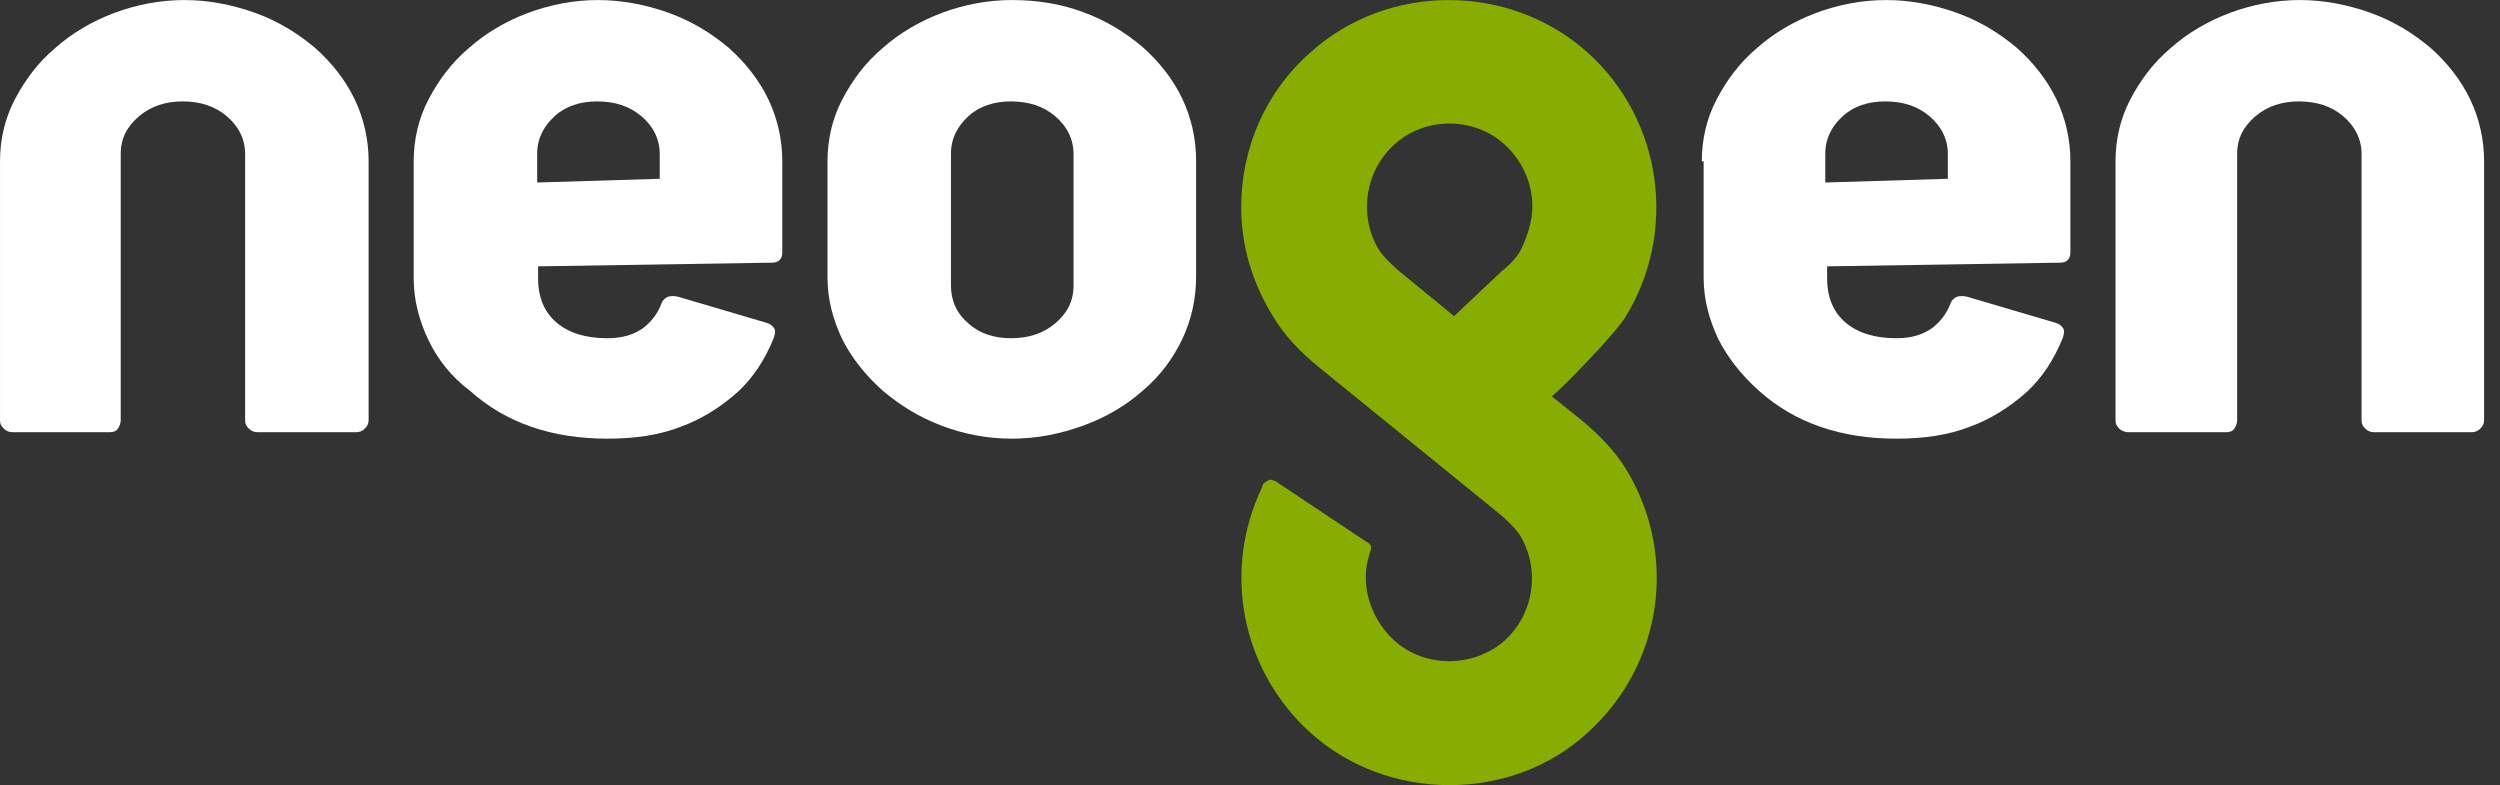
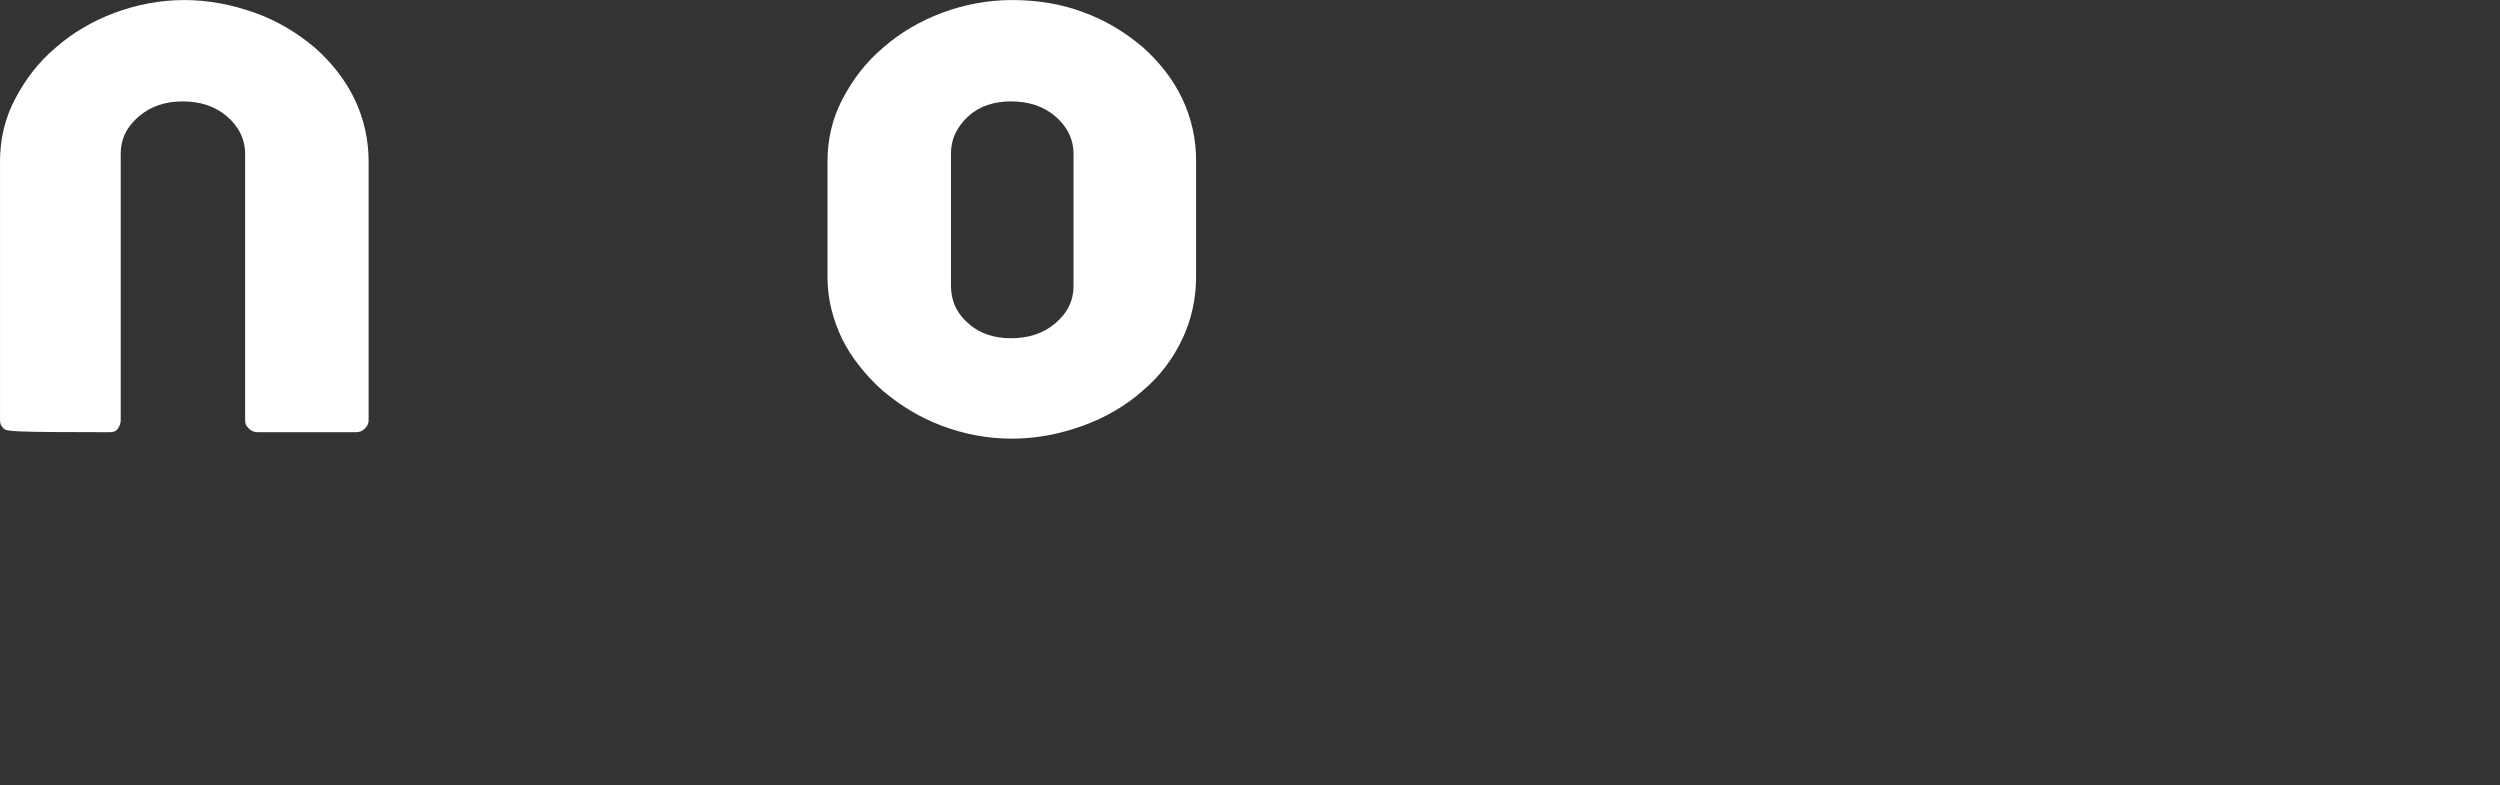
<svg xmlns="http://www.w3.org/2000/svg" width="121" height="38" viewBox="0 0 121 38" fill="none">
  <rect x="0" y="0" width="121" height="38" fill="#333333" stroke="none" />
-   <path d="M0.179 20.741C0.046 20.607 0.001 20.518 0.001 20.339V7.807C0.001 6.781 0.224 5.755 0.715 4.819C1.205 3.882 1.83 3.035 2.677 2.321C3.48 1.608 4.461 1.028 5.531 0.626C6.602 0.225 7.761 0.002 8.921 0.002C10.08 0.002 11.24 0.225 12.355 0.626C13.47 1.028 14.406 1.608 15.254 2.321C16.057 3.035 16.726 3.882 17.172 4.819C17.618 5.755 17.841 6.781 17.841 7.807V20.339C17.841 20.473 17.796 20.607 17.662 20.741C17.529 20.874 17.395 20.919 17.216 20.919H12.489C12.31 20.919 12.177 20.874 12.043 20.741C11.909 20.607 11.864 20.518 11.864 20.339V7.45C11.864 6.736 11.552 6.112 10.972 5.621C10.393 5.131 9.679 4.908 8.832 4.908C8.029 4.908 7.315 5.131 6.735 5.621C6.156 6.112 5.843 6.692 5.843 7.45V20.339C5.843 20.473 5.799 20.607 5.71 20.741C5.62 20.874 5.487 20.919 5.308 20.919H0.625C0.447 20.919 0.313 20.874 0.179 20.741Z" fill="white" />
-   <path d="M20.023 7.807C20.023 6.781 20.246 5.755 20.737 4.819C21.228 3.882 21.852 3.035 22.699 2.321C23.502 1.608 24.483 1.028 25.554 0.626C26.624 0.225 27.784 0.002 28.943 0.002C30.103 0.002 31.262 0.225 32.377 0.626C33.492 1.028 34.429 1.608 35.276 2.321C36.079 3.035 36.748 3.882 37.194 4.819C37.64 5.755 37.863 6.781 37.863 7.807V12.222C37.863 12.534 37.685 12.713 37.373 12.713L26.044 12.891V13.471C26.044 14.408 26.357 15.121 26.936 15.612C27.516 16.102 28.319 16.37 29.389 16.37C30.148 16.37 30.683 16.192 31.129 15.879C31.53 15.567 31.842 15.166 32.021 14.675C32.065 14.541 32.199 14.408 32.333 14.363C32.467 14.318 32.645 14.318 32.823 14.363L37.06 15.612C37.239 15.656 37.373 15.745 37.462 15.879C37.551 16.013 37.506 16.147 37.462 16.325C37.016 17.44 36.436 18.288 35.722 18.957C34.875 19.715 33.938 20.295 32.957 20.651C31.931 21.053 30.772 21.231 29.389 21.231C26.713 21.231 24.483 20.473 22.744 18.912C21.852 18.243 21.183 17.396 20.737 16.459C20.291 15.523 20.023 14.541 20.023 13.471V7.807ZM31.931 8.654V7.45C31.931 6.736 31.619 6.112 31.039 5.621C30.46 5.131 29.746 4.908 28.899 4.908C28.096 4.908 27.382 5.131 26.847 5.621C26.312 6.112 26 6.692 26 7.45V8.833L31.931 8.654Z" fill="white" />
+   <path d="M0.179 20.741C0.046 20.607 0.001 20.518 0.001 20.339V7.807C0.001 6.781 0.224 5.755 0.715 4.819C1.205 3.882 1.83 3.035 2.677 2.321C3.48 1.608 4.461 1.028 5.531 0.626C6.602 0.225 7.761 0.002 8.921 0.002C10.08 0.002 11.24 0.225 12.355 0.626C13.47 1.028 14.406 1.608 15.254 2.321C16.057 3.035 16.726 3.882 17.172 4.819C17.618 5.755 17.841 6.781 17.841 7.807V20.339C17.841 20.473 17.796 20.607 17.662 20.741C17.529 20.874 17.395 20.919 17.216 20.919H12.489C12.31 20.919 12.177 20.874 12.043 20.741C11.909 20.607 11.864 20.518 11.864 20.339V7.45C11.864 6.736 11.552 6.112 10.972 5.621C10.393 5.131 9.679 4.908 8.832 4.908C8.029 4.908 7.315 5.131 6.735 5.621C6.156 6.112 5.843 6.692 5.843 7.45V20.339C5.843 20.473 5.799 20.607 5.71 20.741C5.62 20.874 5.487 20.919 5.308 20.919C0.447 20.919 0.313 20.874 0.179 20.741Z" fill="white" />
  <path d="M52.405 0.582C53.52 0.983 54.456 1.563 55.304 2.277C56.106 2.99 56.776 3.837 57.221 4.774C57.667 5.711 57.891 6.736 57.891 7.762V13.382C57.891 14.452 57.667 15.478 57.221 16.415C56.776 17.351 56.151 18.198 55.304 18.912C54.501 19.626 53.52 20.205 52.405 20.607C51.29 21.008 50.175 21.231 48.971 21.231C47.766 21.231 46.651 21.008 45.581 20.607C44.511 20.205 43.574 19.626 42.727 18.912C41.879 18.154 41.21 17.306 40.764 16.415C40.318 15.478 40.051 14.497 40.051 13.426V7.807C40.051 6.781 40.274 5.755 40.764 4.819C41.255 3.882 41.879 3.035 42.727 2.321C43.529 1.608 44.511 1.028 45.581 0.626C46.651 0.225 47.811 0.002 48.971 0.002C50.175 0.002 51.334 0.18 52.405 0.582ZM51.959 7.45C51.959 6.736 51.647 6.112 51.067 5.621C50.487 5.131 49.773 4.908 48.926 4.908C48.123 4.908 47.41 5.131 46.874 5.621C46.339 6.112 46.027 6.692 46.027 7.45V13.828C46.027 14.541 46.295 15.166 46.874 15.656C47.41 16.147 48.123 16.37 48.926 16.37C49.773 16.37 50.487 16.147 51.067 15.656C51.647 15.166 51.959 14.586 51.959 13.828V7.45Z" fill="white" />
-   <path d="M76.442 20.25L75.104 19.18L75.372 18.957C76.442 17.931 78.226 16.058 78.672 15.344C81.214 11.196 80.456 5.8 76.844 2.544C73.053 -0.845 67.165 -0.845 63.419 2.544C61.278 4.417 60.074 7.138 60.074 10.037C60.074 11.91 60.609 13.694 61.635 15.344C62.17 16.236 62.929 17.039 63.865 17.797L72.651 24.933C73.008 25.245 73.32 25.557 73.543 25.869C74.569 27.52 74.257 29.705 72.83 30.998C71.313 32.336 68.95 32.336 67.478 30.998C66.273 29.883 65.828 28.233 66.273 26.851C66.318 26.672 66.363 26.628 66.363 26.494C66.363 26.405 66.273 26.271 66.14 26.226L61.858 23.372L61.724 23.283C61.591 23.238 61.501 23.194 61.412 23.238C61.323 23.283 61.234 23.327 61.145 23.416C61.1 23.461 61.1 23.506 61.1 23.55C59.138 27.609 60.074 32.426 63.419 35.458C65.248 37.108 67.656 38.001 70.154 38.001C72.651 38.001 75.06 37.108 76.844 35.458C80.456 32.203 81.259 26.851 78.672 22.658C78.137 21.811 77.379 21.008 76.442 20.25ZM73.588 12.133C73.409 12.445 73.142 12.757 72.696 13.114L70.377 15.3L67.656 13.069C67.299 12.757 66.987 12.445 66.764 12.133C65.738 10.483 66.05 8.297 67.478 7.004C68.191 6.335 69.172 5.978 70.154 5.978C71.135 5.978 72.116 6.335 72.83 7.004C73.677 7.762 74.168 8.877 74.168 9.992C74.168 10.661 73.945 11.419 73.588 12.133Z" fill="#88AD00" />
-   <path d="M82.367 7.807C82.367 6.781 82.59 5.755 83.081 4.819C83.571 3.882 84.196 3.035 85.043 2.321C85.846 1.608 86.827 1.028 87.897 0.626C88.968 0.225 90.127 0.002 91.287 0.002C92.447 0.002 93.606 0.225 94.721 0.626C95.836 1.028 96.773 1.608 97.62 2.321C98.423 3.035 99.092 3.882 99.538 4.819C99.984 5.755 100.207 6.781 100.207 7.807V12.222C100.207 12.534 100.028 12.713 99.716 12.713L88.433 12.891V13.471C88.433 14.408 88.745 15.121 89.325 15.612C89.904 16.102 90.707 16.37 91.778 16.37C92.536 16.37 93.071 16.192 93.517 15.879C93.918 15.567 94.231 15.166 94.409 14.675C94.454 14.541 94.587 14.408 94.721 14.363C94.855 14.318 95.033 14.318 95.212 14.363L99.449 15.612C99.627 15.656 99.761 15.745 99.85 15.879C99.939 16.013 99.895 16.147 99.85 16.325C99.404 17.44 98.824 18.288 98.111 18.957C97.263 19.715 96.327 20.295 95.346 20.651C94.32 21.053 93.16 21.231 91.778 21.231C89.102 21.231 86.872 20.473 85.132 18.912C84.285 18.154 83.616 17.306 83.17 16.415C82.724 15.478 82.456 14.497 82.456 13.426V7.807H82.367ZM94.275 8.654V7.45C94.275 6.736 93.963 6.112 93.383 5.621C92.803 5.131 92.09 4.908 91.242 4.908C90.44 4.908 89.726 5.131 89.191 5.621C88.656 6.112 88.344 6.692 88.344 7.45V8.833L94.275 8.654Z" fill="white" />
-   <path d="M102.569 20.741C102.435 20.607 102.391 20.518 102.391 20.339V7.807C102.391 6.781 102.614 5.755 103.104 4.819C103.595 3.882 104.219 3.035 105.067 2.321C105.869 1.608 106.851 1.028 107.921 0.626C108.991 0.225 110.151 0.002 111.31 0.002C112.47 0.002 113.63 0.225 114.745 0.626C115.86 1.028 116.796 1.608 117.644 2.321C118.446 3.035 119.115 3.882 119.561 4.819C120.007 5.755 120.23 6.781 120.23 7.807V20.339C120.23 20.473 120.186 20.607 120.052 20.741C119.918 20.874 119.784 20.919 119.606 20.919H114.923C114.745 20.919 114.611 20.874 114.477 20.741C114.343 20.607 114.299 20.518 114.299 20.339V7.45C114.299 6.736 113.986 6.112 113.407 5.621C112.827 5.131 112.113 4.908 111.266 4.908C110.463 4.908 109.749 5.131 109.17 5.621C108.59 6.112 108.278 6.692 108.278 7.45V20.339C108.278 20.473 108.233 20.607 108.144 20.741C108.055 20.874 107.921 20.919 107.743 20.919H103.015C102.881 20.919 102.703 20.874 102.569 20.741Z" fill="white" />
</svg>